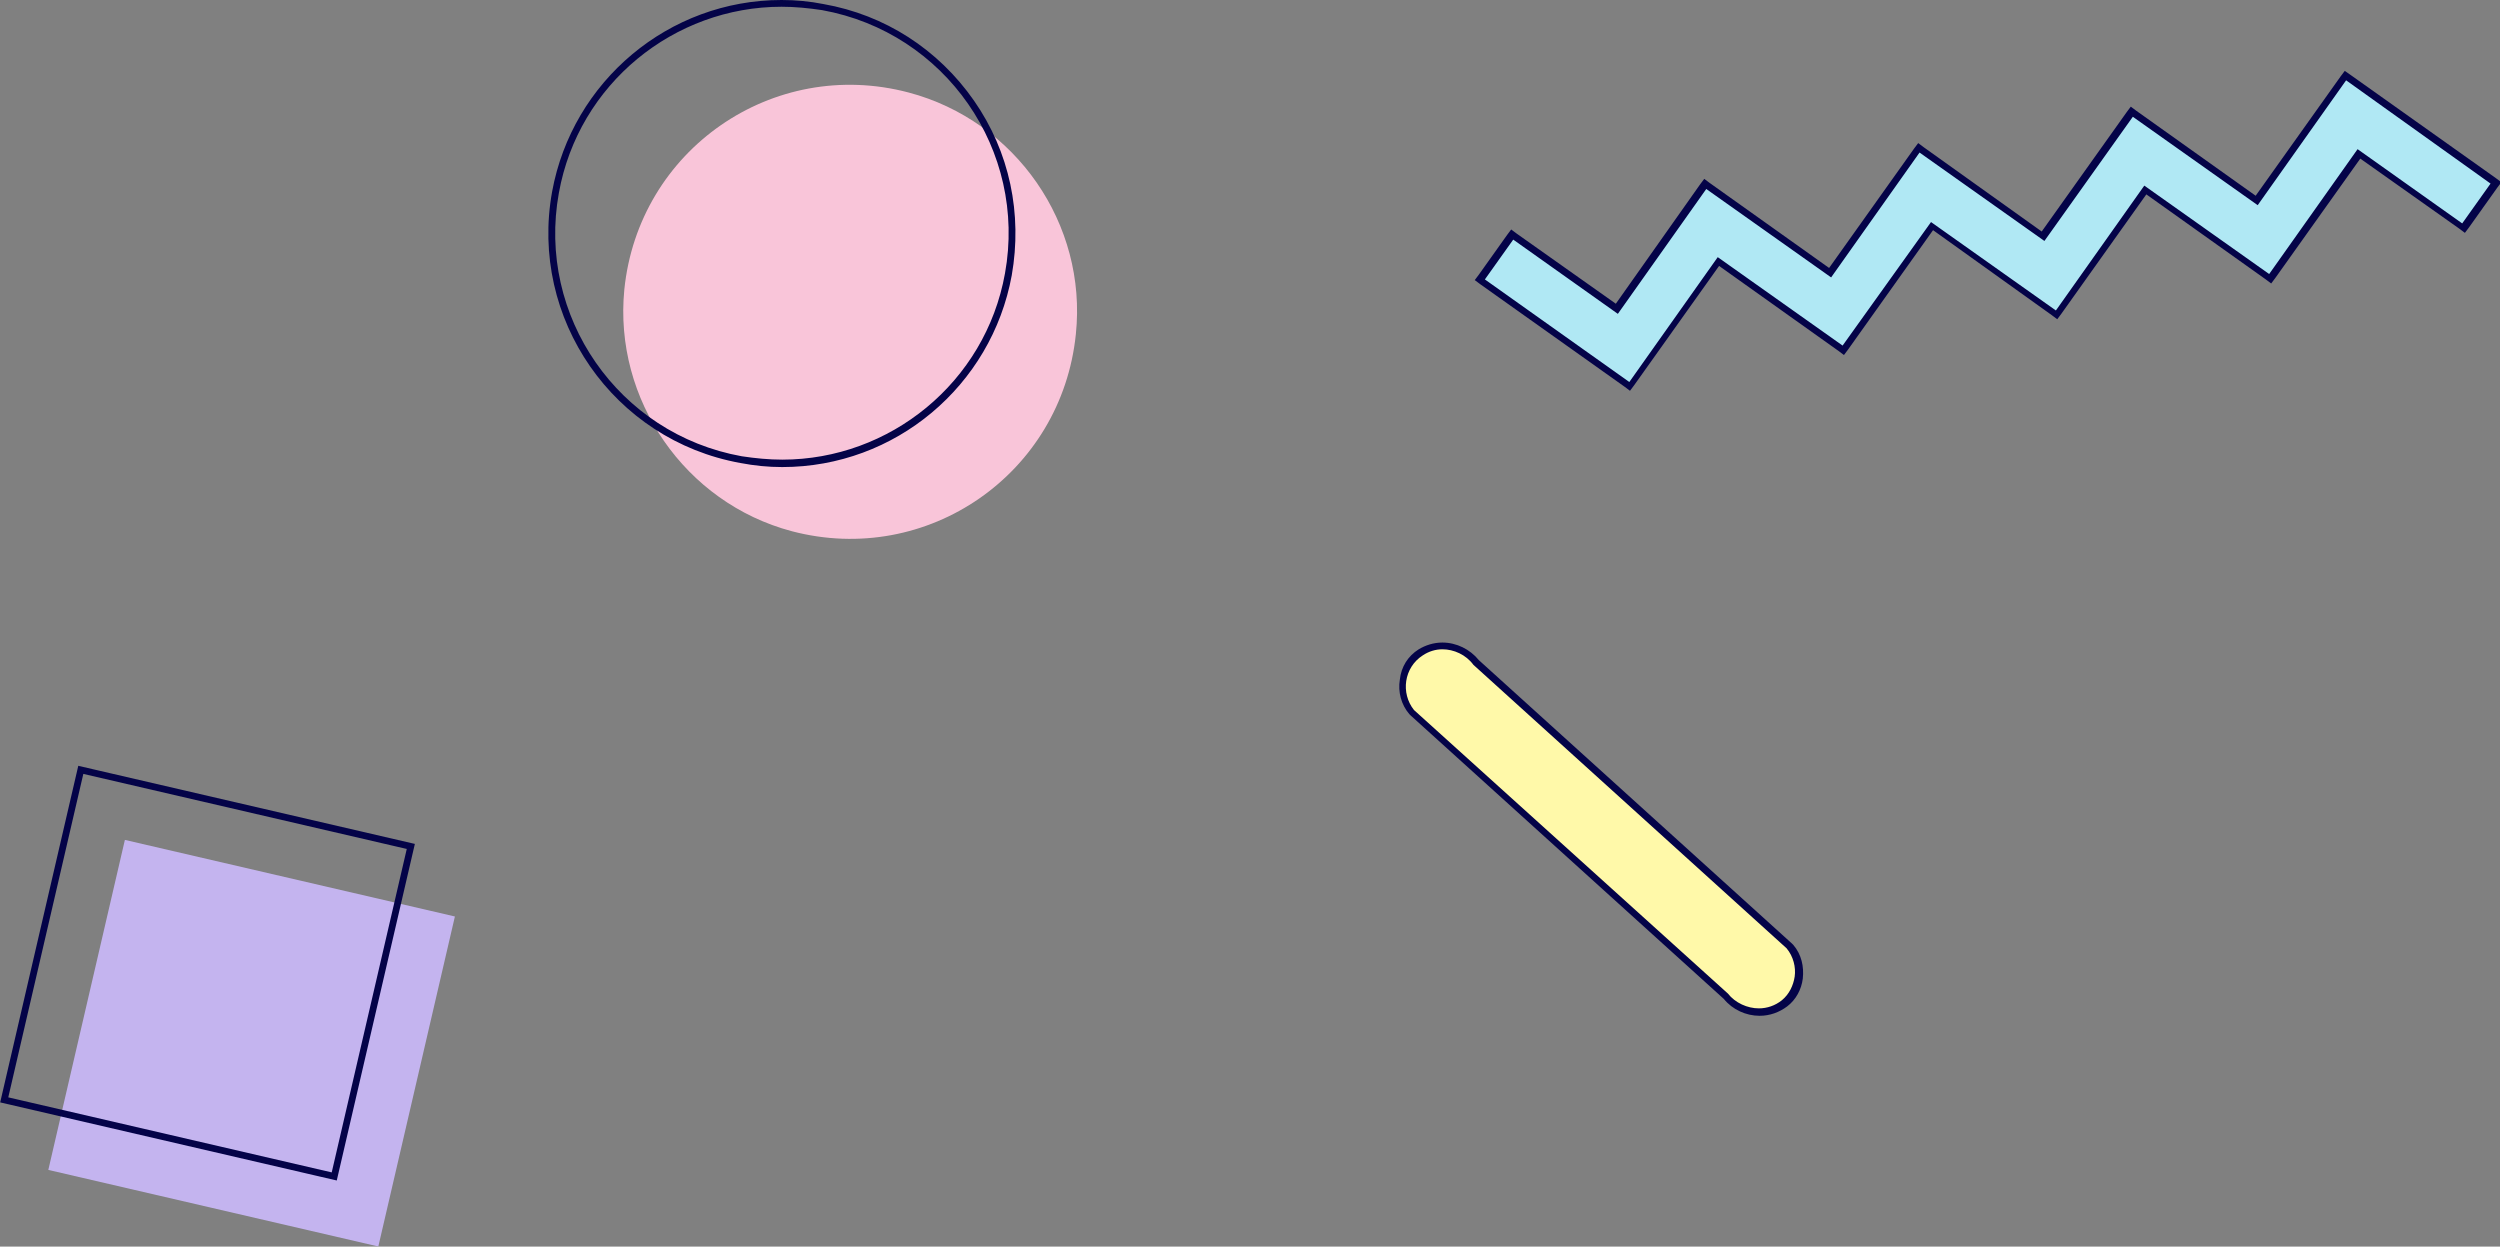
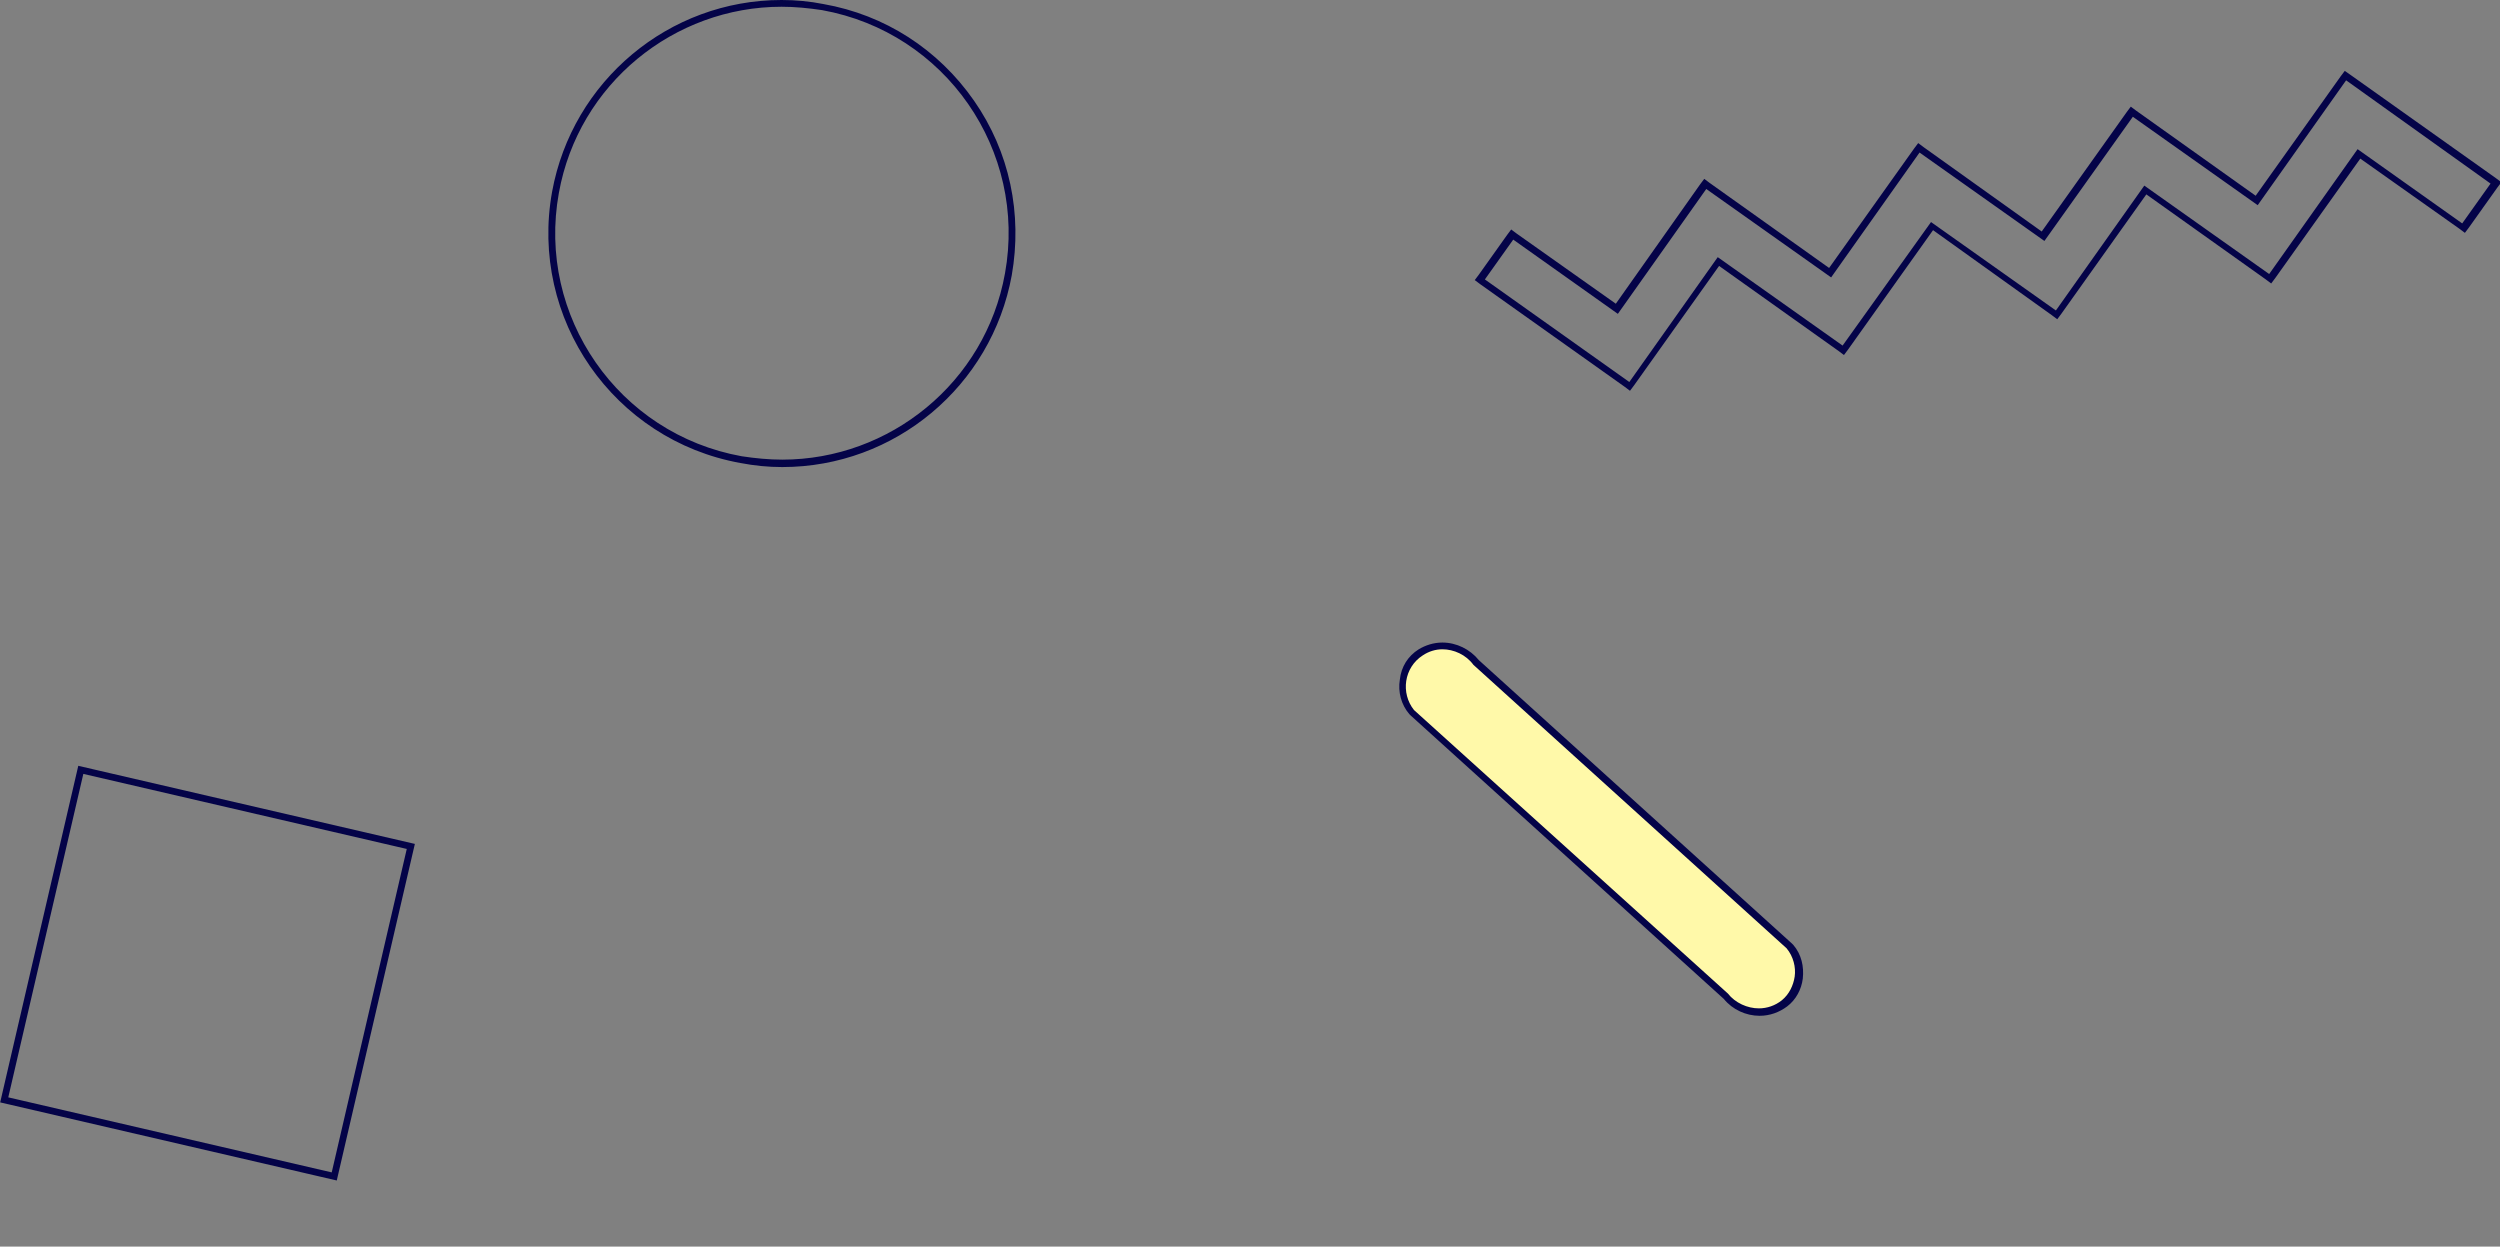
<svg xmlns="http://www.w3.org/2000/svg" version="1.1" id="レイヤー_1" x="0px" y="0px" viewBox="0 0 370.4 184.7" style="enable-background:new 0 0 370.4 184.7;" xml:space="preserve">
  <rect x="0" y="0" width="370.4" height="184.7" fill="#808080" stroke="none" />
  <style type="text/css">
	.st0{fill:#B0E8F4;}
	.st1{fill:#040348;}
	.st2{fill:#F9C5D9;}
	.st3{fill:#FFF9A9;}
	.st4{fill:#C4B4EF;}
	.st5{fill:none;stroke:#040348;stroke-miterlimit:10;}
</style>
  <g>
    <g>
-       <polygon class="st0" points="219.3,41.4 224.1,34.7 239.6,45.7 252.7,27.2 271.2,40.4 284.3,21.9 302.8,35 315.9,16.6 334.4,29.7     347.5,11.2 369.7,27.1 364.9,33.8 349.4,22.8 336.3,41.3 317.8,28.1 304.7,46.6 286.2,33.5 273.1,51.9 254.6,38.8 241.5,57.3       " />
      <path class="st1" d="M347.6,11.9L369,27.2l-4.2,5.9l-15.5-11l-13.1,18.5l-18.5-13.1l-13.1,18.5l-18.5-13.1L273,51.2l-18.5-13.1    l-13.1,18.5l-21.4-15.2l4.2-5.9l15.5,11l13.1-18.5l18.5,13.1l13.1-18.5l18.5,13.1L316,17.3l18.5,13.1L347.6,11.9 M347.4,10.5    l-0.6,0.8L334.2,29l-17.7-12.6l-0.8-0.6l-0.6,0.8l-12.6,17.7L285,21.8l-0.8-0.6l-0.6,0.8L271,39.7l-17.7-12.6l-0.8-0.6l-0.6,0.8    L239.4,45l-14.7-10.4l-0.8-0.6l-0.6,0.8l-4.2,5.9l-0.6,0.8l0.8,0.6l21.4,15.2l0.8,0.6l0.6-0.8l12.6-17.7L272.4,52l0.8,0.6l0.6-0.8    l12.6-17.7L304,46.7l0.8,0.6l0.6-0.8L318,28.8l17.7,12.6l0.8,0.6l0.6-0.8l12.6-17.7l14.7,10.4l0.8,0.6l0.6-0.8l4.2-5.9l0.6-0.8    l-0.8-0.6l-21.4-15.2L347.4,10.5L347.4,10.5z" />
    </g>
    <g>
-       <path class="st2" d="M159.4,49.5c-2.1,20.7-22,34.5-42.1,29.2c-15.8-4.2-26.4-19.5-24.8-35.8c2.1-20.7,22-34.5,42.1-29.2    C150.5,17.9,161.1,33.2,159.4,49.5z" />
      <g>
        <path class="st1" d="M115.8,1c2,0,4,0.2,6,0.5c18.3,3.3,30.4,20.8,27.1,39c-2.9,16.2-17.1,27.6-33,27.6c-2,0-4-0.2-6-0.5     c-18.3-3.3-30.4-20.8-27.1-39C85.7,12.4,99.9,1,115.8,1 M115.8,0L115.8,0c-16.7,0-31,12-34,28.4c-3.4,18.8,9.1,36.8,27.9,40.2     c2.1,0.4,4.1,0.6,6.2,0.6c16.7,0,31-12,34-28.4c1.6-9.1-0.3-18.3-5.6-25.9C139,7.3,131.1,2.2,122,0.6C120,0.2,117.9,0,115.8,0     L115.8,0z" />
      </g>
    </g>
    <g>
      <path class="st3" d="M260.6,149.9c-1.9,0-3.8-0.9-5-2.4l-46.4-42c-1.1-1.4-1.6-3.1-1.3-4.8c0.3-1.7,1.2-3.2,2.6-4.1    c0.9-0.6,2.1-1,3.2-1c1.9,0,3.8,0.9,5,2.4l46.4,41.9c1.1,1.4,1.6,3,1.3,4.6c-0.2,1.5-0.9,2.9-2.1,3.8    C263.3,149.4,262,149.9,260.6,149.9z" />
      <path class="st1" d="M213.7,96.2c1.7,0,3.5,0.8,4.6,2.3l46.4,42c1,1.2,1.4,2.8,1.2,4.2c-0.2,1.3-0.8,2.6-1.9,3.5    c-1,0.8-2.2,1.2-3.4,1.2c-1.7,0-3.5-0.8-4.6-2.2l-46.5-42c-2-2.5-1.5-6.3,1.3-8.1C211.7,96.5,212.7,96.2,213.7,96.2 M213.7,95.2    L213.7,95.2c-1.3,0-2.5,0.4-3.5,1c-1.6,1-2.6,2.6-2.8,4.5c-0.3,1.8,0.2,3.7,1.4,5.1l0.1,0.1l0.1,0.1l46.4,42    c1.3,1.6,3.3,2.5,5.3,2.5c1.5,0,2.9-0.5,4.1-1.4c1.3-1,2.1-2.5,2.3-4.1c0.2-1.8-0.2-3.6-1.4-5l-0.1-0.1l-0.1-0.1l-46.4-42    C217.8,96.2,215.8,95.2,213.7,95.2L213.7,95.2z" />
    </g>
    <g>
      <g>
-         <rect x="12.2" y="129.5" transform="matrix(0.226 -0.974 0.974 0.226 -121.732 155.951)" class="st4" width="50.2" height="50.2" />
-       </g>
+         </g>
      <rect x="5.6" y="119.1" transform="matrix(0.974 0.226 -0.226 0.974 33.434 -3.207)" class="st5" width="50.2" height="50.2" />
    </g>
  </g>
</svg>